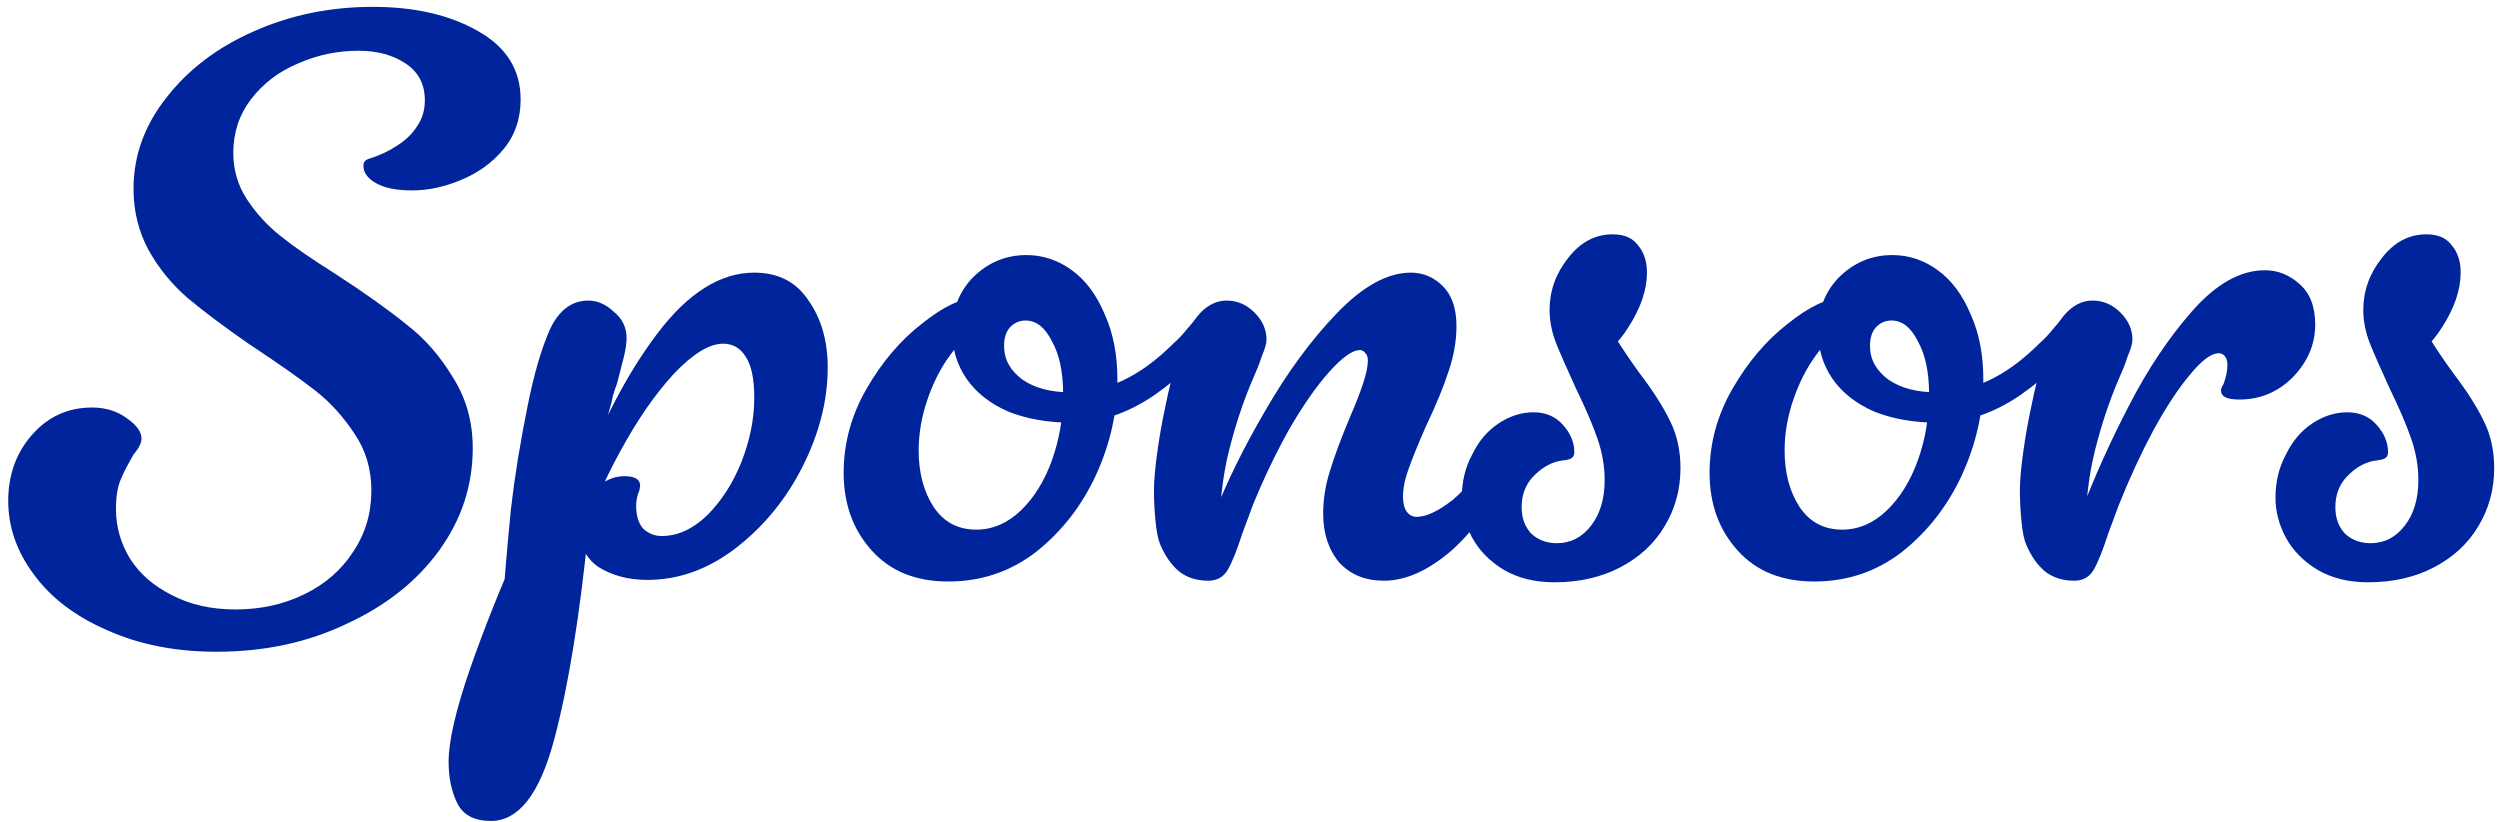
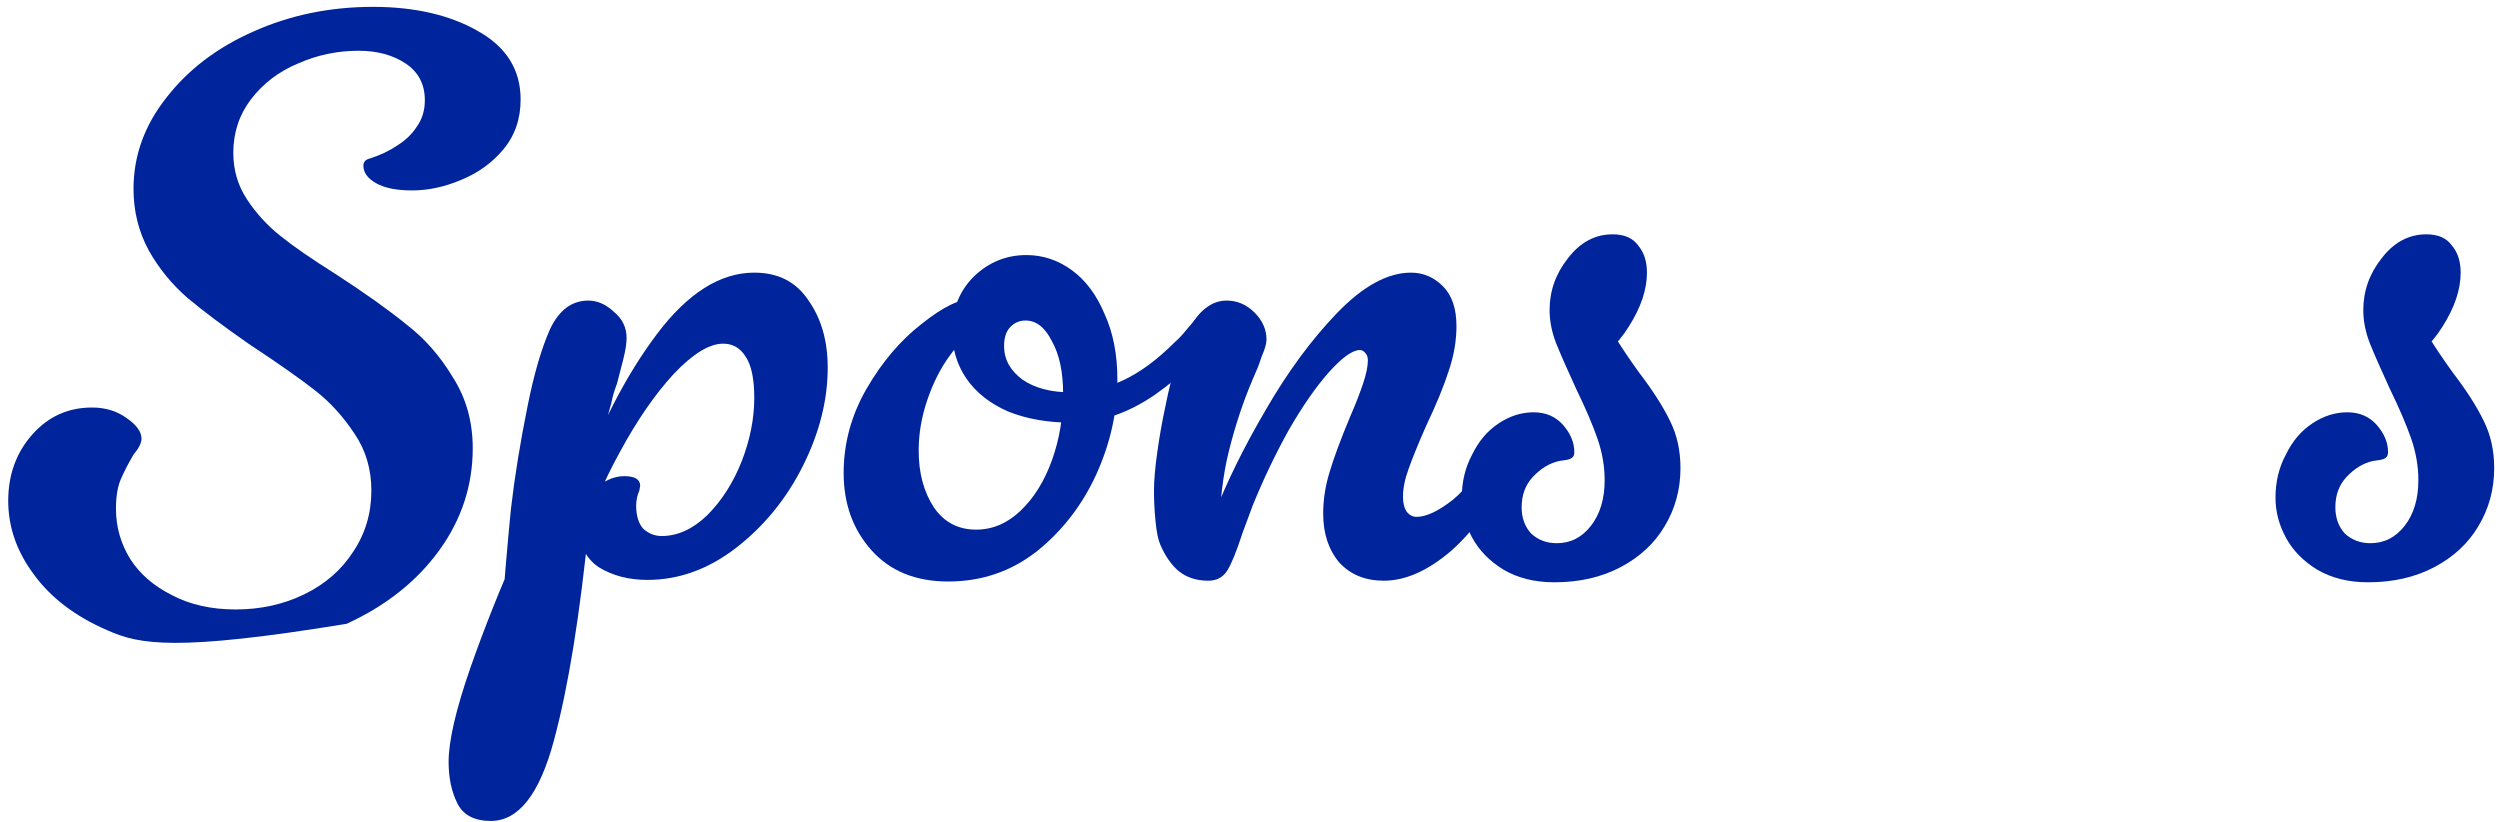
<svg xmlns="http://www.w3.org/2000/svg" width="222" height="73" viewBox="0 0 222 73" fill="none">
  <path d="M210.711 40.936C209.86 41.125 209.081 41.597 208.372 42.353C207.711 43.062 207.38 43.959 207.38 45.046C207.38 45.991 207.663 46.771 208.23 47.385C208.845 47.952 209.601 48.236 210.498 48.236C211.727 48.236 212.743 47.716 213.546 46.676C214.349 45.637 214.751 44.29 214.751 42.636C214.751 41.408 214.538 40.18 214.113 38.951C213.688 37.723 213.05 36.234 212.199 34.486C211.396 32.738 210.805 31.391 210.427 30.446C210.049 29.454 209.86 28.485 209.86 27.541C209.86 25.84 210.404 24.304 211.491 22.934C212.577 21.516 213.9 20.808 215.459 20.808C216.499 20.808 217.255 21.138 217.727 21.8C218.247 22.414 218.507 23.217 218.507 24.209C218.507 25.721 217.964 27.328 216.877 29.029C215.837 30.683 214.585 31.793 213.121 32.36L211.916 28.604L214.538 27.115C214.822 28.155 215.223 29.123 215.743 30.021C216.263 30.872 216.948 31.887 217.798 33.069C219.027 34.675 219.948 36.116 220.562 37.392C221.177 38.62 221.484 40.014 221.484 41.573C221.484 43.463 221.011 45.188 220.066 46.747C219.168 48.259 217.869 49.464 216.168 50.362C214.467 51.259 212.506 51.708 210.286 51.708C208.538 51.708 207.026 51.33 205.75 50.574C204.521 49.818 203.6 48.873 202.986 47.739C202.372 46.605 202.064 45.424 202.064 44.196C202.064 42.778 202.372 41.503 202.986 40.369C203.553 39.187 204.332 38.266 205.325 37.605C206.317 36.943 207.356 36.612 208.443 36.612C209.53 36.612 210.404 36.99 211.065 37.746C211.727 38.502 212.058 39.306 212.058 40.156C212.058 40.392 211.987 40.558 211.845 40.652C211.75 40.747 211.538 40.818 211.207 40.865L210.711 40.936Z" fill="#00249C" />
-   <path d="M189.36 30.163C189.36 30.494 189.219 30.99 188.935 31.651C188.793 32.077 188.675 32.407 188.581 32.644C188.486 32.88 188.344 33.211 188.155 33.636C187.305 35.62 186.596 37.746 186.029 40.014C185.462 42.282 185.179 44.81 185.179 47.598L184.683 45.755C185.958 42.401 187.423 39.14 189.077 35.975C190.731 32.762 192.597 29.974 194.676 27.612C196.802 25.202 198.952 23.997 201.125 23.997C202.259 23.997 203.275 24.399 204.173 25.202C205.118 26.005 205.59 27.21 205.59 28.816C205.59 30.565 204.929 32.124 203.606 33.494C202.283 34.817 200.7 35.478 198.857 35.478C198.29 35.478 197.865 35.408 197.582 35.266C197.345 35.124 197.227 34.935 197.227 34.699C197.227 34.51 197.298 34.321 197.44 34.132C197.676 33.518 197.794 32.927 197.794 32.36C197.794 32.077 197.723 31.84 197.582 31.651C197.44 31.462 197.251 31.368 197.015 31.368C196.353 31.368 195.503 32.006 194.463 33.281C193.424 34.51 192.337 36.164 191.203 38.243C190.116 40.274 189.1 42.471 188.155 44.834C187.872 45.59 187.565 46.417 187.234 47.314C186.714 48.921 186.266 50.031 185.888 50.645C185.51 51.26 184.943 51.567 184.187 51.567C183.147 51.567 182.273 51.283 181.564 50.716C180.903 50.149 180.359 49.37 179.934 48.377C179.745 47.952 179.603 47.267 179.509 46.322C179.414 45.377 179.367 44.456 179.367 43.558C179.367 42.708 179.462 41.597 179.651 40.227C179.84 38.857 180.076 37.51 180.359 36.187C181.021 32.88 181.777 30.47 182.627 28.958C183.525 27.446 184.588 26.69 185.817 26.69C186.762 26.69 187.588 27.045 188.297 27.753C189.006 28.462 189.36 29.265 189.36 30.163Z" fill="#00249C" />
-   <path d="M172.08 37.534C169.954 37.534 168.064 37.203 166.41 36.541C164.804 35.833 163.575 34.864 162.725 33.636C161.875 32.407 161.449 30.99 161.449 29.383C161.449 27.446 162.087 25.84 163.363 24.564C164.686 23.288 166.245 22.65 168.04 22.65C169.505 22.65 170.852 23.099 172.08 23.997C173.309 24.895 174.277 26.194 174.986 27.895C175.742 29.549 176.12 31.486 176.12 33.707C176.12 36.589 175.482 39.424 174.206 42.211C172.931 44.952 171.159 47.22 168.891 49.015C166.623 50.763 164.024 51.638 161.095 51.638C158.213 51.638 155.945 50.716 154.291 48.873C152.637 47.031 151.811 44.739 151.811 41.999C151.811 39.353 152.496 36.849 153.866 34.486C155.236 32.124 156.866 30.21 158.756 28.745C160.646 27.233 162.229 26.477 163.505 26.477C164.213 26.477 164.568 26.761 164.568 27.328C164.568 27.8 164.284 28.486 163.717 29.383C162.867 29.714 162.04 30.446 161.237 31.58C160.433 32.667 159.772 33.967 159.252 35.478C158.732 36.99 158.473 38.502 158.473 40.014C158.473 41.999 158.921 43.676 159.819 45.046C160.717 46.369 161.969 47.031 163.575 47.031C165.04 47.031 166.363 46.464 167.544 45.33C168.726 44.196 169.647 42.708 170.308 40.865C170.97 39.022 171.301 37.061 171.301 34.982C171.301 33.045 170.97 31.486 170.308 30.305C169.694 29.076 168.915 28.462 167.97 28.462C167.403 28.462 166.93 28.675 166.552 29.1C166.221 29.478 166.056 30.021 166.056 30.73C166.056 31.911 166.599 32.903 167.686 33.707C168.773 34.463 170.214 34.841 172.009 34.841C173.569 34.841 175.104 34.486 176.616 33.778C178.128 33.069 179.64 31.958 181.152 30.446C181.577 30.068 181.955 29.667 182.286 29.242C182.664 28.816 183.042 28.367 183.42 27.895C183.845 27.422 184.27 27.186 184.696 27.186C184.885 27.186 185.05 27.281 185.192 27.47C185.381 27.659 185.475 27.942 185.475 28.32C185.475 28.745 185.31 29.194 184.979 29.667C183.703 31.557 181.861 33.352 179.451 35.053C177.041 36.707 174.584 37.534 172.08 37.534Z" fill="#00249C" />
  <path d="M138.453 40.936C137.603 41.125 136.823 41.597 136.114 42.353C135.453 43.062 135.122 43.959 135.122 45.046C135.122 45.991 135.406 46.771 135.973 47.385C136.587 47.952 137.343 48.236 138.241 48.236C139.469 48.236 140.485 47.716 141.288 46.676C142.091 45.637 142.493 44.29 142.493 42.636C142.493 41.408 142.28 40.18 141.855 38.951C141.43 37.723 140.792 36.234 139.941 34.486C139.138 32.738 138.548 31.391 138.17 30.446C137.792 29.454 137.603 28.485 137.603 27.541C137.603 25.84 138.146 24.304 139.233 22.934C140.319 21.516 141.642 20.808 143.202 20.808C144.241 20.808 144.997 21.138 145.47 21.8C145.989 22.414 146.249 23.217 146.249 24.209C146.249 25.721 145.706 27.328 144.619 29.029C143.58 30.683 142.328 31.793 140.863 32.36L139.658 28.604L142.28 27.115C142.564 28.155 142.965 29.123 143.485 30.021C144.005 30.872 144.69 31.887 145.54 33.069C146.769 34.675 147.69 36.116 148.305 37.392C148.919 38.62 149.226 40.014 149.226 41.573C149.226 43.463 148.753 45.188 147.808 46.747C146.911 48.259 145.611 49.464 143.91 50.362C142.209 51.259 140.249 51.708 138.028 51.708C136.28 51.708 134.768 51.33 133.492 50.574C132.264 49.818 131.342 48.873 130.728 47.739C130.114 46.605 129.807 45.424 129.807 44.196C129.807 42.778 130.114 41.503 130.728 40.369C131.295 39.187 132.075 38.266 133.067 37.605C134.059 36.943 135.098 36.612 136.185 36.612C137.272 36.612 138.146 36.99 138.808 37.746C139.469 38.502 139.8 39.306 139.8 40.156C139.8 40.392 139.729 40.558 139.587 40.652C139.493 40.747 139.28 40.818 138.949 40.865L138.453 40.936Z" fill="#00249C" />
  <path d="M112.466 30.163C112.466 30.494 112.324 30.99 112.041 31.652C111.899 32.077 111.781 32.408 111.686 32.644C111.592 32.88 111.45 33.211 111.261 33.636C110.41 35.62 109.702 37.747 109.135 40.015C108.568 42.283 108.284 44.81 108.284 47.598L107.788 45.755C108.922 42.826 110.458 39.708 112.395 36.4C114.332 33.045 116.435 30.187 118.703 27.825C121.018 25.415 123.215 24.21 125.294 24.21C126.381 24.21 127.325 24.612 128.129 25.415C128.932 26.218 129.334 27.399 129.334 28.959C129.334 30.281 129.097 31.628 128.625 32.998C128.2 34.321 127.538 35.928 126.64 37.818C125.932 39.424 125.412 40.7 125.081 41.645C124.75 42.542 124.585 43.369 124.585 44.125C124.585 44.692 124.703 45.141 124.939 45.472C125.176 45.755 125.459 45.897 125.79 45.897C126.64 45.897 127.703 45.401 128.979 44.409C130.255 43.369 131.956 41.267 134.082 38.101C134.318 37.723 134.649 37.534 135.074 37.534C135.311 37.534 135.5 37.629 135.641 37.818C135.83 38.007 135.925 38.243 135.925 38.526C135.925 38.857 135.807 39.235 135.57 39.66C133.208 43.96 130.987 47.031 128.908 48.874C126.829 50.669 124.821 51.567 122.884 51.567C121.23 51.567 119.907 51.024 118.915 49.937C117.97 48.803 117.498 47.362 117.498 45.614C117.498 44.385 117.687 43.157 118.065 41.928C118.443 40.653 119.057 38.999 119.907 36.967C120.38 35.88 120.758 34.912 121.041 34.061C121.325 33.211 121.467 32.526 121.467 32.006C121.467 31.723 121.396 31.51 121.254 31.368C121.112 31.179 120.947 31.085 120.758 31.085C120.096 31.085 119.175 31.746 117.994 33.069C116.86 34.345 115.679 36.046 114.45 38.172C113.269 40.298 112.206 42.519 111.261 44.834C110.977 45.59 110.67 46.417 110.34 47.315C109.82 48.921 109.371 50.031 108.993 50.646C108.615 51.26 108.048 51.567 107.292 51.567C106.253 51.567 105.378 51.283 104.67 50.717C104.008 50.15 103.465 49.37 103.04 48.378C102.851 47.953 102.709 47.267 102.614 46.322C102.52 45.377 102.473 44.456 102.473 43.558C102.473 42.708 102.567 41.597 102.756 40.227C102.945 38.857 103.181 37.511 103.465 36.188C104.126 32.88 104.882 30.47 105.733 28.959C106.631 27.447 107.694 26.691 108.922 26.691C109.867 26.691 110.694 27.045 111.403 27.754C112.111 28.462 112.466 29.266 112.466 30.163Z" fill="#00249C" />
  <path d="M95.186 37.534C93.059 37.534 91.17 37.203 89.516 36.541C87.909 35.833 86.681 34.864 85.831 33.636C84.98 32.407 84.555 30.99 84.555 29.383C84.555 27.446 85.193 25.84 86.468 24.564C87.791 23.288 89.35 22.65 91.146 22.65C92.611 22.65 93.957 23.099 95.186 23.997C96.414 24.895 97.383 26.194 98.091 27.895C98.847 29.549 99.225 31.486 99.225 33.707C99.225 36.589 98.588 39.424 97.312 42.211C96.036 44.952 94.264 47.22 91.996 49.015C89.728 50.763 87.13 51.638 84.2 51.638C81.318 51.638 79.05 50.716 77.397 48.873C75.743 47.031 74.916 44.739 74.916 41.999C74.916 39.353 75.601 36.849 76.971 34.486C78.341 32.124 79.972 30.21 81.862 28.745C83.751 27.233 85.334 26.477 86.61 26.477C87.319 26.477 87.673 26.761 87.673 27.328C87.673 27.8 87.39 28.486 86.823 29.383C85.972 29.714 85.145 30.446 84.342 31.58C83.539 32.667 82.877 33.967 82.358 35.478C81.838 36.99 81.578 38.502 81.578 40.014C81.578 41.999 82.027 43.676 82.925 45.046C83.822 46.369 85.075 47.031 86.681 47.031C88.146 47.031 89.469 46.464 90.65 45.33C91.831 44.196 92.752 42.708 93.414 40.865C94.075 39.022 94.406 37.061 94.406 34.982C94.406 33.045 94.075 31.486 93.414 30.305C92.8 29.076 92.02 28.462 91.075 28.462C90.508 28.462 90.036 28.675 89.658 29.1C89.327 29.478 89.162 30.021 89.162 30.73C89.162 31.911 89.705 32.903 90.792 33.707C91.878 34.463 93.319 34.841 95.115 34.841C96.674 34.841 98.21 34.486 99.722 33.778C101.234 33.069 102.746 31.958 104.257 30.446C104.683 30.068 105.061 29.667 105.391 29.242C105.769 28.816 106.147 28.367 106.525 27.895C106.951 27.422 107.376 27.186 107.801 27.186C107.99 27.186 108.155 27.281 108.297 27.47C108.486 27.659 108.581 27.942 108.581 28.32C108.581 28.745 108.415 29.194 108.085 29.667C106.809 31.557 104.966 33.352 102.557 35.053C100.147 36.707 97.69 37.534 95.186 37.534Z" fill="#00249C" />
  <path d="M52.239 26.691C53.042 26.691 53.798 27.021 54.507 27.683C55.263 28.297 55.641 29.077 55.641 30.022C55.641 30.494 55.546 31.108 55.357 31.864C55.168 32.573 54.979 33.305 54.79 34.061C54.554 34.676 54.389 35.242 54.294 35.762C53.444 38.692 52.947 41.456 52.806 44.054L52.735 45.33L52.31 46.464C51.506 54.591 50.467 61.017 49.191 65.742C47.916 70.514 46.049 72.9 43.592 72.9C42.127 72.9 41.135 72.38 40.615 71.341C40.096 70.301 39.836 69.073 39.836 67.655C39.836 65.812 40.474 63.048 41.749 59.363C43.025 55.725 44.419 52.228 45.931 48.874C47.443 45.519 48.317 43.842 48.553 43.842L47.703 58.513L45.648 62.411L43.238 65.175C43.474 64.466 43.71 63.261 43.947 61.56C44.136 59.859 44.301 57.993 44.443 55.961C44.773 51.709 45.081 48.141 45.364 45.259C45.695 42.377 46.191 39.306 46.852 36.046C47.419 33.211 48.081 30.943 48.837 29.242C49.64 27.541 50.774 26.691 52.239 26.691ZM57.483 51.496C55.83 51.496 54.389 51.118 53.16 50.362C51.979 49.559 51.388 48.307 51.388 46.606C51.388 45.425 51.813 44.409 52.664 43.558C53.562 42.708 54.483 42.283 55.428 42.283C56.373 42.283 56.846 42.566 56.846 43.133L56.775 43.558C56.586 43.984 56.491 44.432 56.491 44.905C56.491 45.803 56.704 46.488 57.129 46.96C57.602 47.386 58.145 47.598 58.759 47.598C60.176 47.598 61.523 46.984 62.799 45.755C64.075 44.48 65.09 42.897 65.846 41.007C66.602 39.07 66.98 37.18 66.98 35.337C66.98 33.636 66.721 32.408 66.201 31.652C65.728 30.896 65.067 30.518 64.216 30.518C62.988 30.518 61.523 31.415 59.822 33.211C58.169 35.006 56.586 37.298 55.074 40.086C53.562 42.826 52.451 45.472 51.743 48.023L50.183 45.33L51.246 43.417C53.231 37.889 55.593 33.305 58.334 29.667C61.074 26.029 63.956 24.21 66.98 24.21C69.106 24.21 70.713 25.037 71.8 26.691C72.934 28.297 73.501 30.281 73.501 32.644C73.501 35.526 72.768 38.432 71.304 41.361C69.839 44.291 67.854 46.724 65.35 48.661C62.893 50.551 60.271 51.496 57.483 51.496Z" fill="#00249C" />
-   <path d="M20.717 13.579C20.717 15.091 21.118 16.461 21.922 17.69C22.725 18.918 23.717 20.005 24.898 20.95C26.079 21.895 27.686 23.005 29.718 24.281C32.411 26.029 34.537 27.541 36.096 28.817C37.703 30.045 39.073 31.605 40.207 33.495C41.388 35.337 41.979 37.44 41.979 39.802C41.979 43.11 40.986 46.133 39.002 48.874C37.017 51.614 34.277 53.788 30.781 55.394C27.331 57.048 23.481 57.875 19.228 57.875C15.59 57.875 12.354 57.237 9.519 55.961C6.684 54.733 4.51 53.079 2.998 51C1.486 48.968 0.73 46.795 0.73 44.48C0.73 42.165 1.439 40.204 2.857 38.597C4.274 36.991 6.046 36.188 8.172 36.188C9.353 36.188 10.369 36.495 11.22 37.109C12.117 37.723 12.566 38.337 12.566 38.952C12.566 39.33 12.33 39.802 11.857 40.369C11.385 41.172 11.007 41.905 10.724 42.566C10.44 43.228 10.298 44.102 10.298 45.189C10.298 46.795 10.724 48.283 11.574 49.654C12.425 50.977 13.653 52.04 15.259 52.843C16.866 53.693 18.756 54.119 20.929 54.119C23.15 54.119 25.182 53.67 27.024 52.772C28.867 51.874 30.308 50.622 31.348 49.016C32.434 47.409 32.978 45.59 32.978 43.559C32.978 41.669 32.482 39.991 31.489 38.526C30.497 37.014 29.34 35.739 28.017 34.699C26.694 33.66 24.709 32.266 22.063 30.518C19.89 29.006 18.094 27.659 16.677 26.478C15.259 25.25 14.102 23.832 13.204 22.226C12.306 20.572 11.857 18.753 11.857 16.768C11.857 13.839 12.826 11.146 14.763 8.689C16.701 6.185 19.276 4.224 22.488 2.806C25.749 1.342 29.292 0.609 33.12 0.609C36.805 0.609 39.9 1.318 42.404 2.736C44.955 4.153 46.231 6.185 46.231 8.831C46.231 10.579 45.711 12.067 44.672 13.296C43.68 14.477 42.428 15.375 40.916 15.989C39.451 16.603 38.01 16.91 36.592 16.91C35.222 16.91 34.159 16.698 33.403 16.272C32.647 15.847 32.269 15.327 32.269 14.713C32.269 14.382 32.458 14.17 32.836 14.075C33.734 13.792 34.537 13.414 35.246 12.941C36.002 12.469 36.592 11.902 37.017 11.24C37.49 10.579 37.726 9.799 37.726 8.902C37.726 7.484 37.159 6.397 36.025 5.641C34.891 4.885 33.498 4.507 31.844 4.507C29.954 4.507 28.158 4.885 26.457 5.641C24.756 6.35 23.363 7.413 22.276 8.831C21.236 10.201 20.717 11.784 20.717 13.579Z" fill="#00249C" />
+   <path d="M20.717 13.579C20.717 15.091 21.118 16.461 21.922 17.69C22.725 18.918 23.717 20.005 24.898 20.95C26.079 21.895 27.686 23.005 29.718 24.281C32.411 26.029 34.537 27.541 36.096 28.817C37.703 30.045 39.073 31.605 40.207 33.495C41.388 35.337 41.979 37.44 41.979 39.802C41.979 43.11 40.986 46.133 39.002 48.874C37.017 51.614 34.277 53.788 30.781 55.394C15.59 57.875 12.354 57.237 9.519 55.961C6.684 54.733 4.51 53.079 2.998 51C1.486 48.968 0.73 46.795 0.73 44.48C0.73 42.165 1.439 40.204 2.857 38.597C4.274 36.991 6.046 36.188 8.172 36.188C9.353 36.188 10.369 36.495 11.22 37.109C12.117 37.723 12.566 38.337 12.566 38.952C12.566 39.33 12.33 39.802 11.857 40.369C11.385 41.172 11.007 41.905 10.724 42.566C10.44 43.228 10.298 44.102 10.298 45.189C10.298 46.795 10.724 48.283 11.574 49.654C12.425 50.977 13.653 52.04 15.259 52.843C16.866 53.693 18.756 54.119 20.929 54.119C23.15 54.119 25.182 53.67 27.024 52.772C28.867 51.874 30.308 50.622 31.348 49.016C32.434 47.409 32.978 45.59 32.978 43.559C32.978 41.669 32.482 39.991 31.489 38.526C30.497 37.014 29.34 35.739 28.017 34.699C26.694 33.66 24.709 32.266 22.063 30.518C19.89 29.006 18.094 27.659 16.677 26.478C15.259 25.25 14.102 23.832 13.204 22.226C12.306 20.572 11.857 18.753 11.857 16.768C11.857 13.839 12.826 11.146 14.763 8.689C16.701 6.185 19.276 4.224 22.488 2.806C25.749 1.342 29.292 0.609 33.12 0.609C36.805 0.609 39.9 1.318 42.404 2.736C44.955 4.153 46.231 6.185 46.231 8.831C46.231 10.579 45.711 12.067 44.672 13.296C43.68 14.477 42.428 15.375 40.916 15.989C39.451 16.603 38.01 16.91 36.592 16.91C35.222 16.91 34.159 16.698 33.403 16.272C32.647 15.847 32.269 15.327 32.269 14.713C32.269 14.382 32.458 14.17 32.836 14.075C33.734 13.792 34.537 13.414 35.246 12.941C36.002 12.469 36.592 11.902 37.017 11.24C37.49 10.579 37.726 9.799 37.726 8.902C37.726 7.484 37.159 6.397 36.025 5.641C34.891 4.885 33.498 4.507 31.844 4.507C29.954 4.507 28.158 4.885 26.457 5.641C24.756 6.35 23.363 7.413 22.276 8.831C21.236 10.201 20.717 11.784 20.717 13.579Z" fill="#00249C" />
</svg>